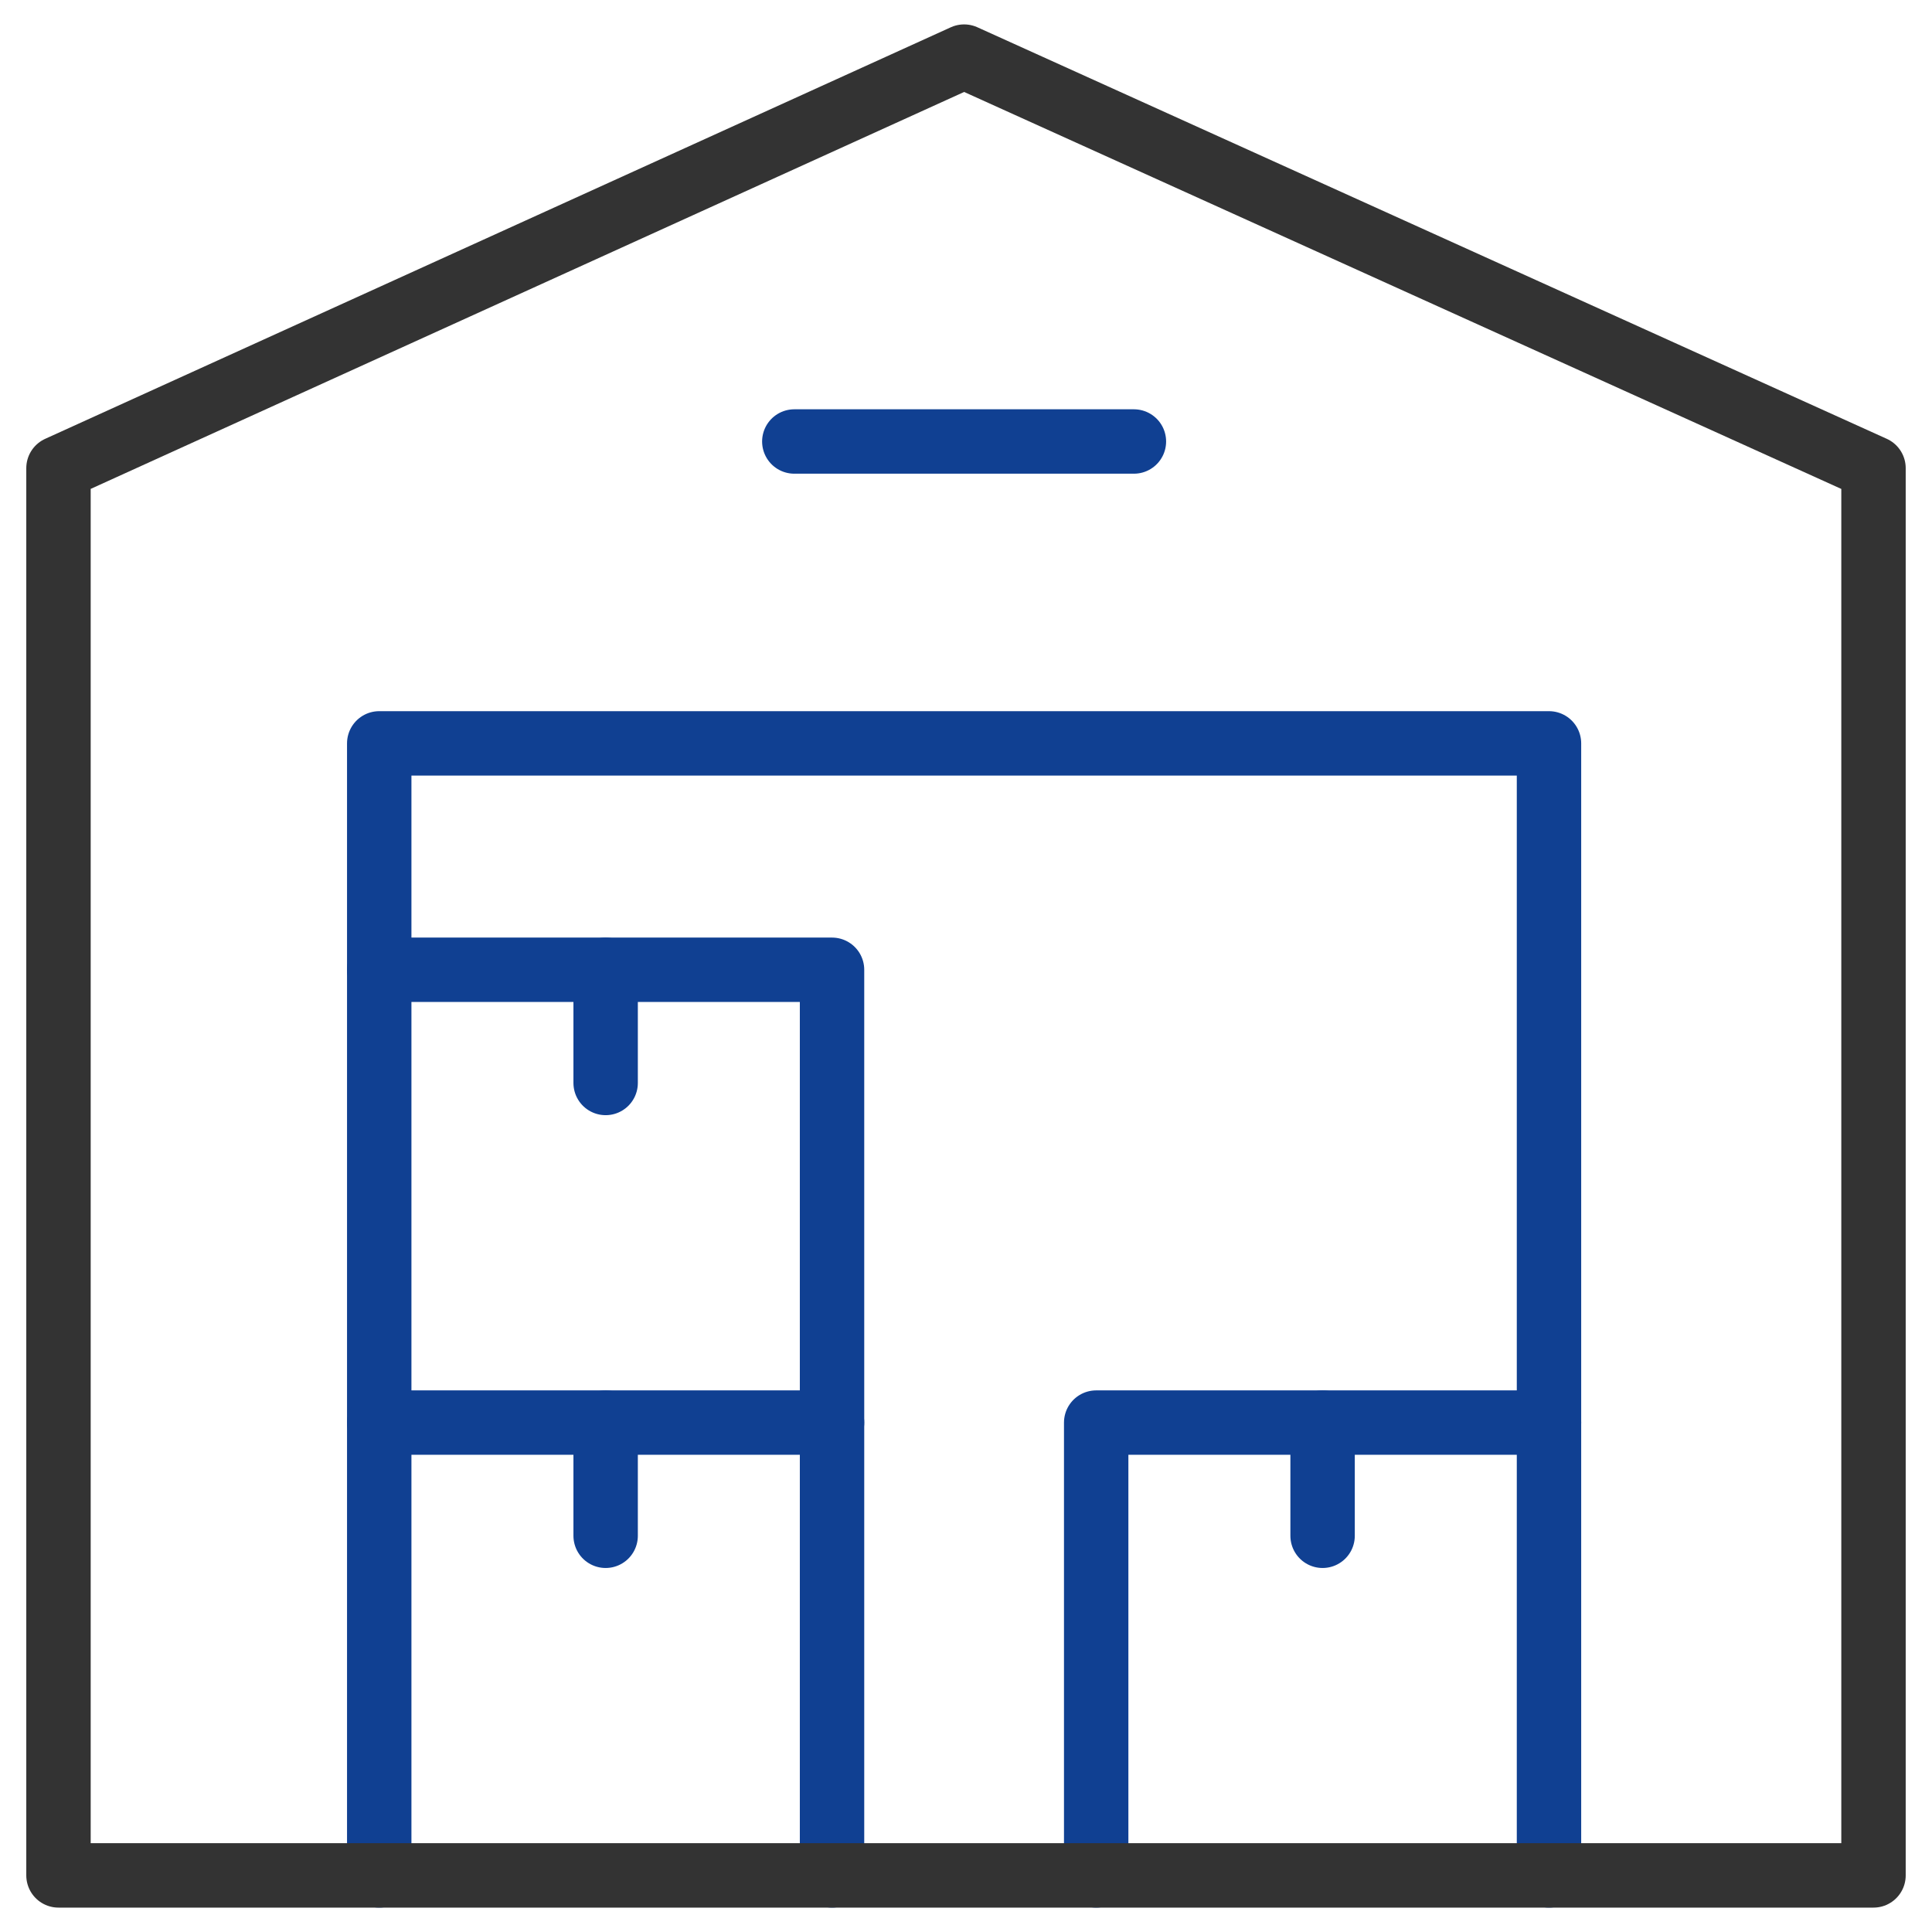
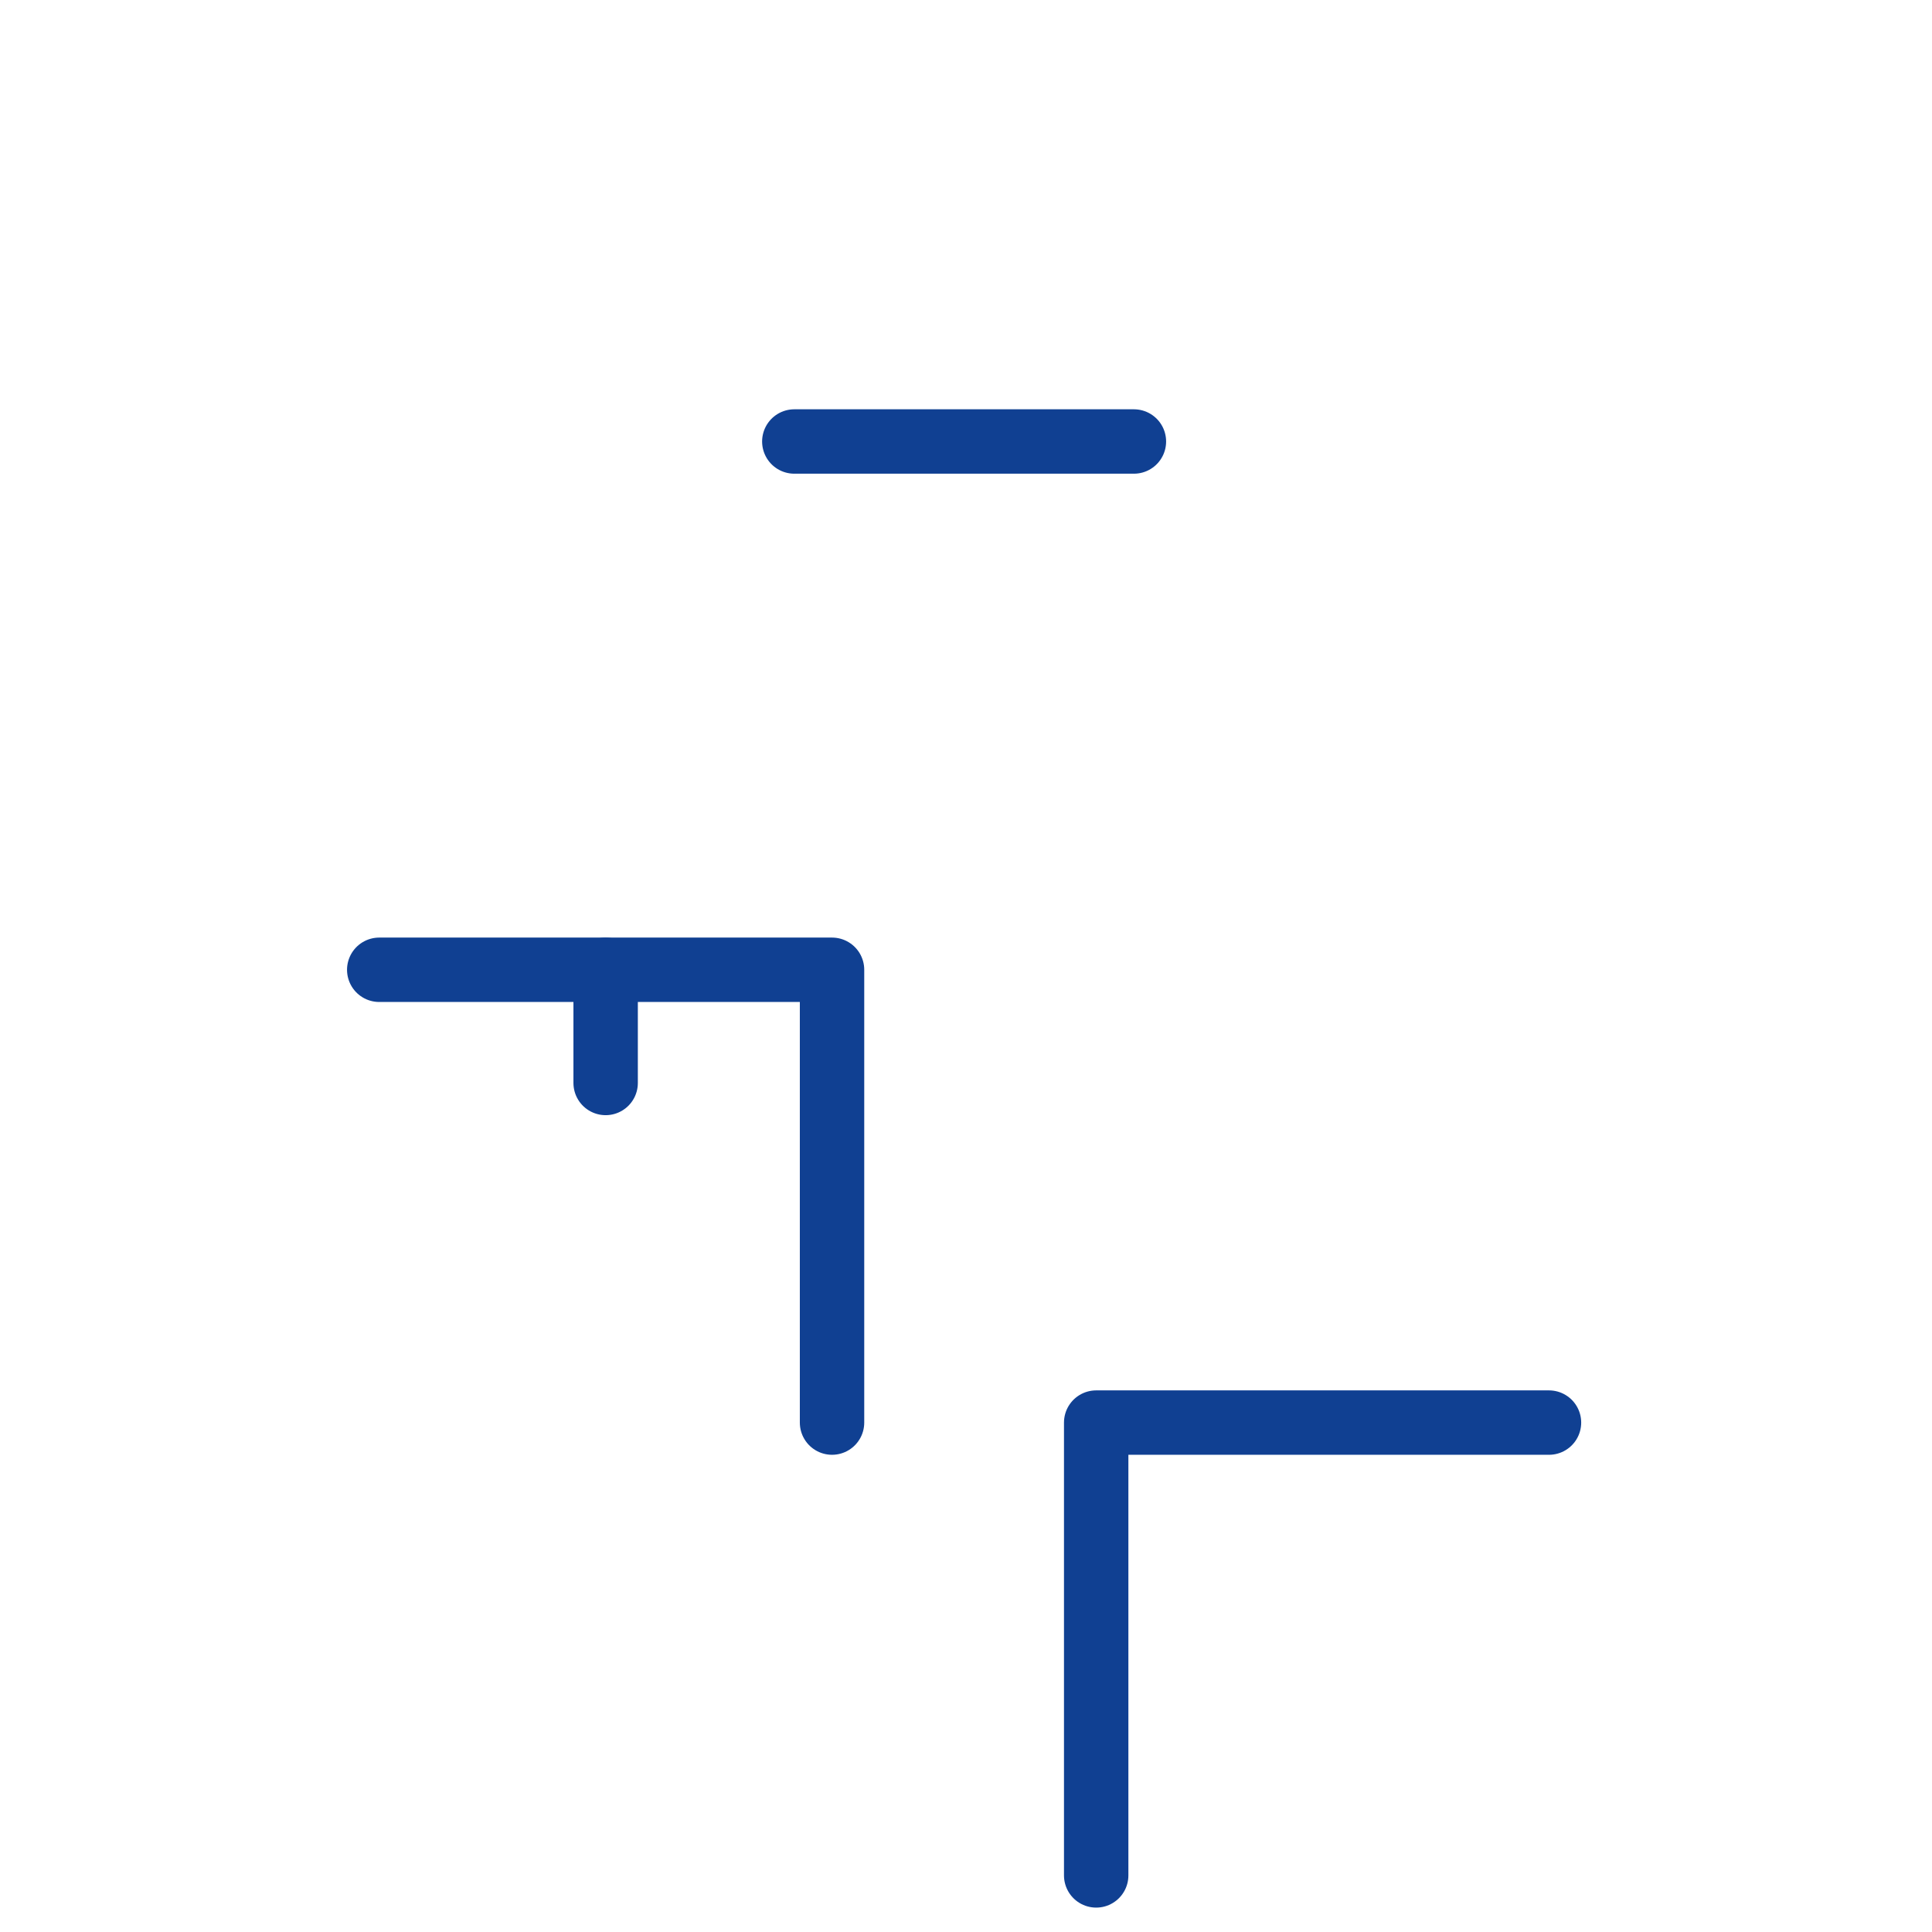
<svg xmlns="http://www.w3.org/2000/svg" width="180" height="180" viewBox="0 0 180 180" fill="none">
  <g clip-path="url(#clip0_122_58)">
-     <path d="M56.426 132.539V143.086" stroke="#104092" stroke-width="6" stroke-miterlimit="10" stroke-linecap="round" stroke-linejoin="round" />
    <mask id="mask0_122_58" style="mask-type:luminance" maskUnits="userSpaceOnUse" x="0" y="0" width="180" height="180">
-       <path d="M176.999 177V3.001H3V177H176.999Z" fill="white" stroke="white" stroke-width="6" />
+       <path d="M176.999 177V3.001H3V177H176.999" fill="white" stroke="white" stroke-width="6" />
    </mask>
    <g mask="url(#mask0_122_58)">
      <path d="M102.129 174.727V132.539H144.316" stroke="#104092" stroke-width="6" stroke-miterlimit="10" stroke-linecap="round" stroke-linejoin="round" />
    </g>
-     <path d="M123.223 132.539V143.086" stroke="#104092" stroke-width="6" stroke-miterlimit="10" stroke-linecap="round" stroke-linejoin="round" />
    <path d="M35.332 90.352H77.519V132.539" stroke="#104092" stroke-width="6" stroke-miterlimit="10" stroke-linecap="round" stroke-linejoin="round" />
    <path d="M56.426 90.352V100.898" stroke="#104092" stroke-width="6" stroke-miterlimit="10" stroke-linecap="round" stroke-linejoin="round" />
    <path d="M74.004 41.133H105.644" stroke="#104092" stroke-width="6" stroke-miterlimit="10" stroke-linecap="round" stroke-linejoin="round" />
    <mask id="mask1_122_58" style="mask-type:luminance" maskUnits="userSpaceOnUse" x="0" y="0" width="180" height="180">
-       <path d="M176.999 177V3.001H3V177H176.999Z" fill="white" stroke="white" stroke-width="6" />
-     </mask>
+       </mask>
    <g mask="url(#mask1_122_58)">
-       <path d="M35.332 174.727V69.258H144.316V174.727" stroke="#104092" stroke-width="6" stroke-miterlimit="10" stroke-linecap="round" stroke-linejoin="round" />
      <path d="M35.332 132.539H77.519V174.727" stroke="#104092" stroke-width="6" stroke-miterlimit="10" stroke-linecap="round" stroke-linejoin="round" />
      <path d="M174.55 174.727H5.449V43.617L89.824 5.274L174.55 43.617V174.727Z" stroke="#333333" stroke-width="6" stroke-miterlimit="10" stroke-linecap="round" stroke-linejoin="round" />
    </g>
  </g>
  <defs>
    <clipPath id="clip0_122_58">
      <rect width="180" height="180" fill="white" />
    </clipPath>
  </defs>
</svg>